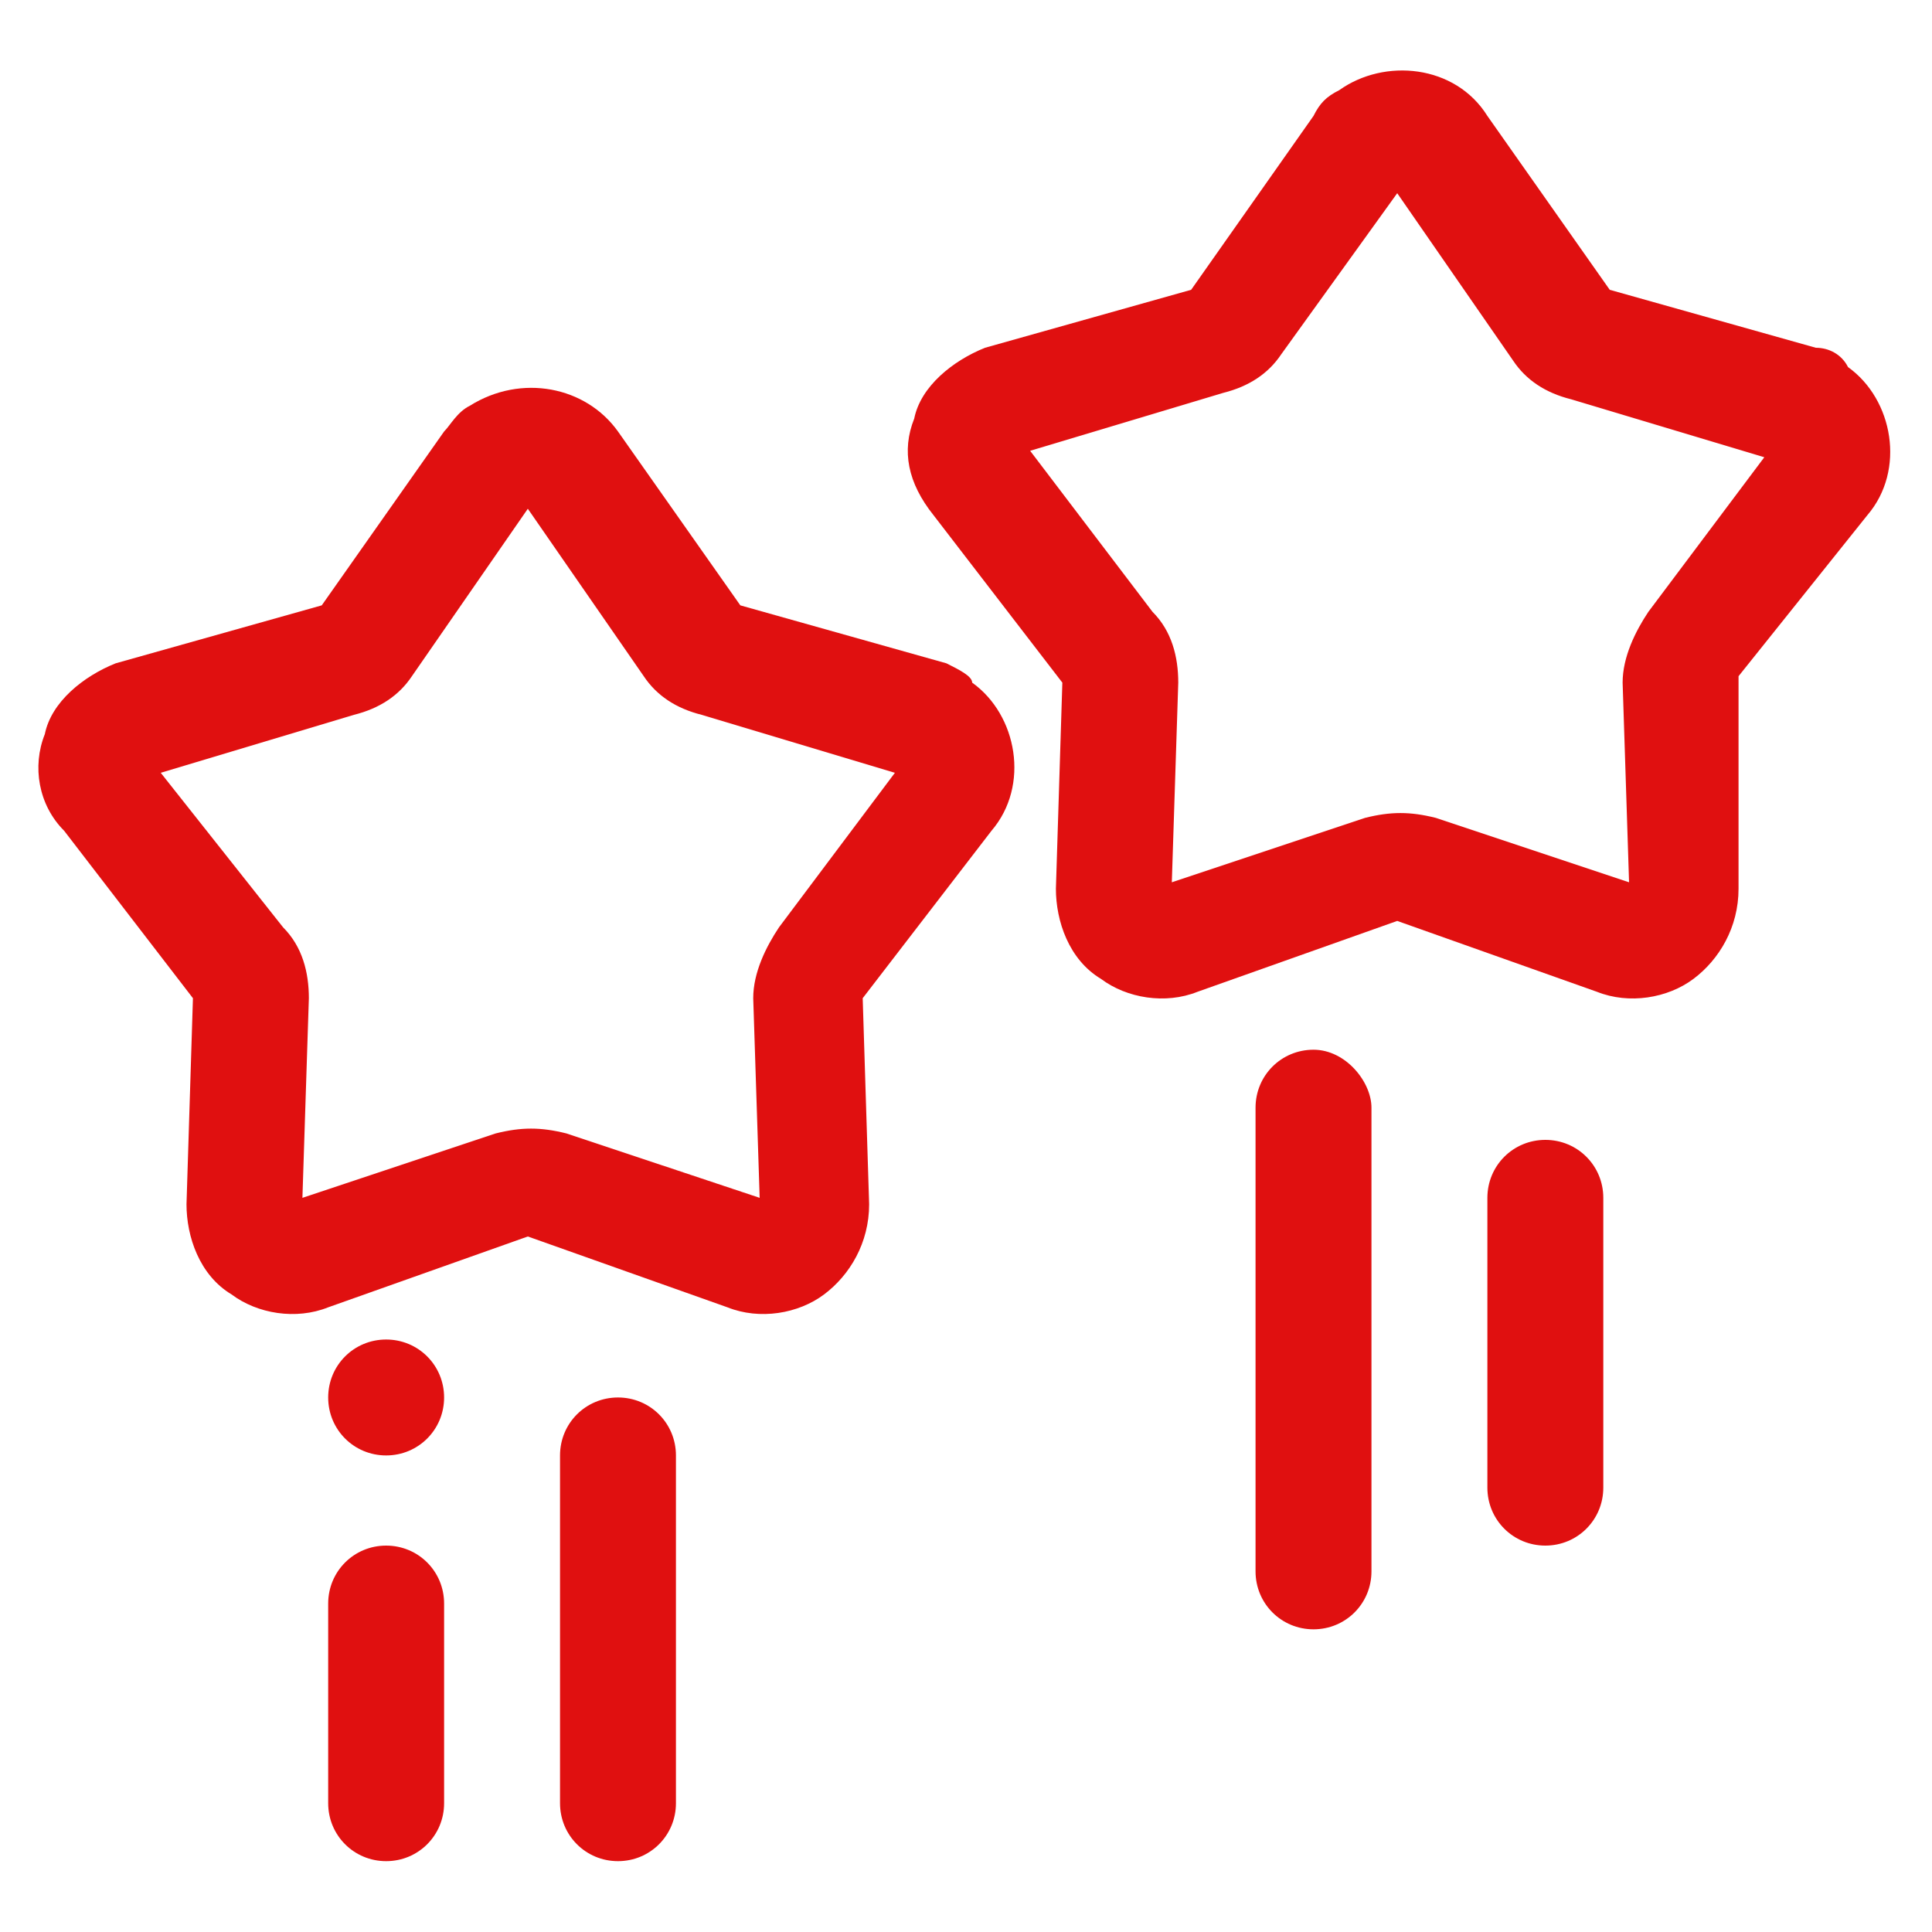
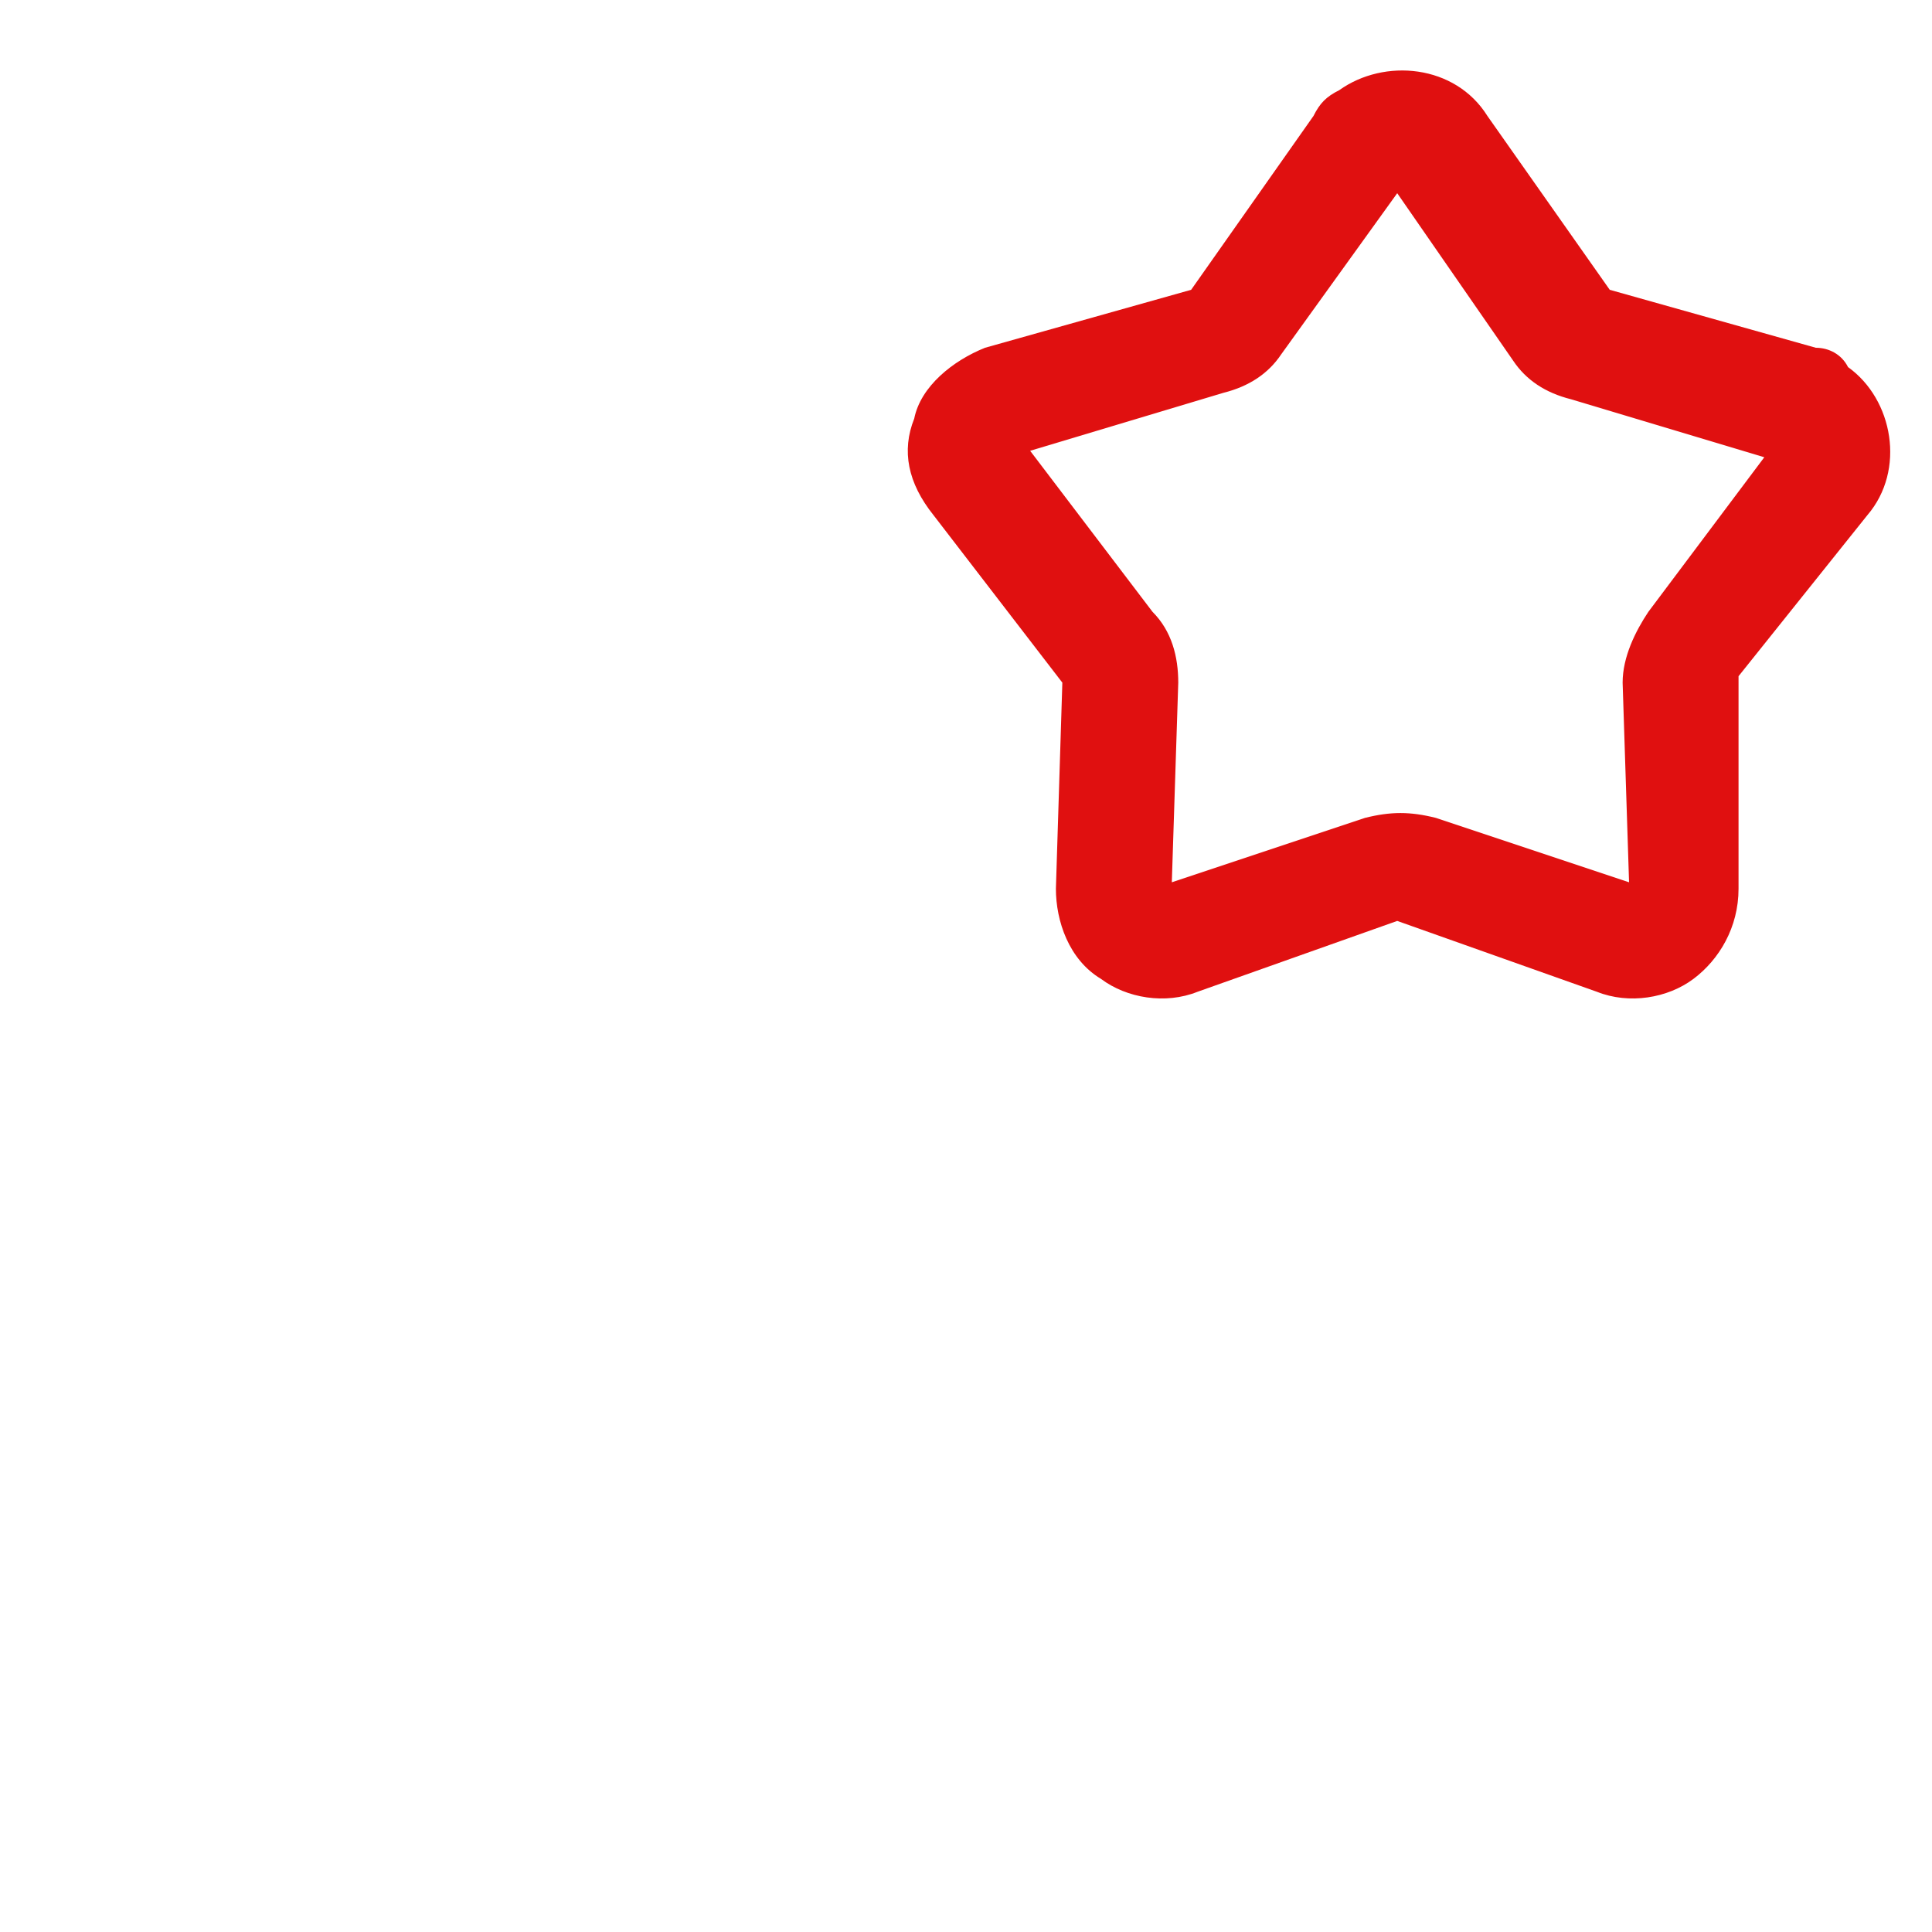
<svg xmlns="http://www.w3.org/2000/svg" version="1.1" id="Layer_1" x="0px" y="0px" viewBox="0 0 30 30" style="enable-background:new 0 0 30 30;" xml:space="preserve">
  <style type="text/css">
	.st0{fill:#E01010;}
</style>
  <g id="Group_7" transform="translate(-0.004 -1)">
    <path id="Path_5" class="st0" d="M28.2,6.4L25,5.5l-1.9-2.7c-0.5-0.8-1.6-0.9-2.3-0.4c-0.2,0.1-0.3,0.2-0.4,0.4l-1.9,2.7l-3.2,0.9   c-0.5,0.2-1,0.6-1.1,1.1C14,8,14.1,8.5,14.5,9l2,2.6l-0.1,3.2c0,0.5,0.2,1.1,0.7,1.4c0.4,0.3,1,0.4,1.5,0.2l3.1-1.1l3.1,1.1   c0.5,0.2,1.1,0.1,1.5-0.2c0.4-0.3,0.7-0.8,0.7-1.4L27,11.5L29,9c0.6-0.7,0.4-1.8-0.3-2.3C28.6,6.5,28.4,6.4,28.2,6.4z M25.6,10.5   c-0.2,0.3-0.4,0.7-0.4,1.1l0.1,3.1l-3-1c-0.4-0.1-0.7-0.1-1.1,0l-3,1l0.1-3.1c0-0.4-0.1-0.8-0.4-1.1L16,8l3-0.9   c0.4-0.1,0.7-0.3,0.9-0.6L21.7,4l1.8,2.6c0.2,0.3,0.5,0.5,0.9,0.6l3,0.9L25.6,10.5z" />
-     <path id="Path_6" class="st0" d="M14.7,11.3l-3.2-0.9L9.6,7.7C9.1,7,8.1,6.8,7.3,7.3C7.1,7.4,7,7.6,6.9,7.7L5,10.4l-3.2,0.9   c-0.5,0.2-1,0.6-1.1,1.1c-0.2,0.5-0.1,1.1,0.3,1.5l2,2.6l-0.1,3.2c0,0.5,0.2,1.1,0.7,1.4c0.4,0.3,1,0.4,1.5,0.2l3.1-1.1l3.1,1.1   c0.5,0.2,1.1,0.1,1.5-0.2c0.4-0.3,0.7-0.8,0.7-1.4l-0.1-3.2l2-2.6c0.6-0.7,0.4-1.8-0.3-2.3C15.1,11.5,14.9,11.4,14.7,11.3   L14.7,11.3z M12.1,15.4c-0.2,0.3-0.4,0.7-0.4,1.1l0.1,3.1l-3-1c-0.4-0.1-0.7-0.1-1.1,0l-3,1l0.1-3.1c0-0.4-0.1-0.8-0.4-1.1L2.5,13   l3-0.9c0.4-0.1,0.7-0.3,0.9-0.6l1.8-2.6l1.8,2.6c0.2,0.3,0.5,0.5,0.9,0.6l3,0.9L12.1,15.4z M20.4,17.3c-0.5,0-0.9,0.4-0.9,0.9v7.2   c0,0.5,0.4,0.9,0.9,0.9c0.5,0,0.9-0.4,0.9-0.9l0,0v-7.2C21.3,17.8,20.9,17.3,20.4,17.3L20.4,17.3z M24,18.7c-0.5,0-0.9,0.4-0.9,0.9   v4.5c0,0.5,0.4,0.9,0.9,0.9s0.9-0.4,0.9-0.9v-4.5C24.9,19.1,24.5,18.7,24,18.7C24,18.7,24,18.7,24,18.7z M6,21.8   c-0.5,0-0.9,0.4-0.9,0.9c0,0.5,0.4,0.9,0.9,0.9s0.9-0.4,0.9-0.9l0,0C6.9,22.2,6.5,21.8,6,21.8z M6,25c-0.5,0-0.9,0.4-0.9,0.9V29   c0,0.5,0.4,0.9,0.9,0.9s0.9-0.4,0.9-0.9v-3.1C6.9,25.4,6.5,25,6,25L6,25z M9.6,22.7c-0.5,0-0.9,0.4-0.9,0.9V29   c0,0.5,0.4,0.9,0.9,0.9s0.9-0.4,0.9-0.9v-5.4C10.5,23.1,10.1,22.7,9.6,22.7C9.6,22.7,9.6,22.7,9.6,22.7z" />
  </g>
</svg>